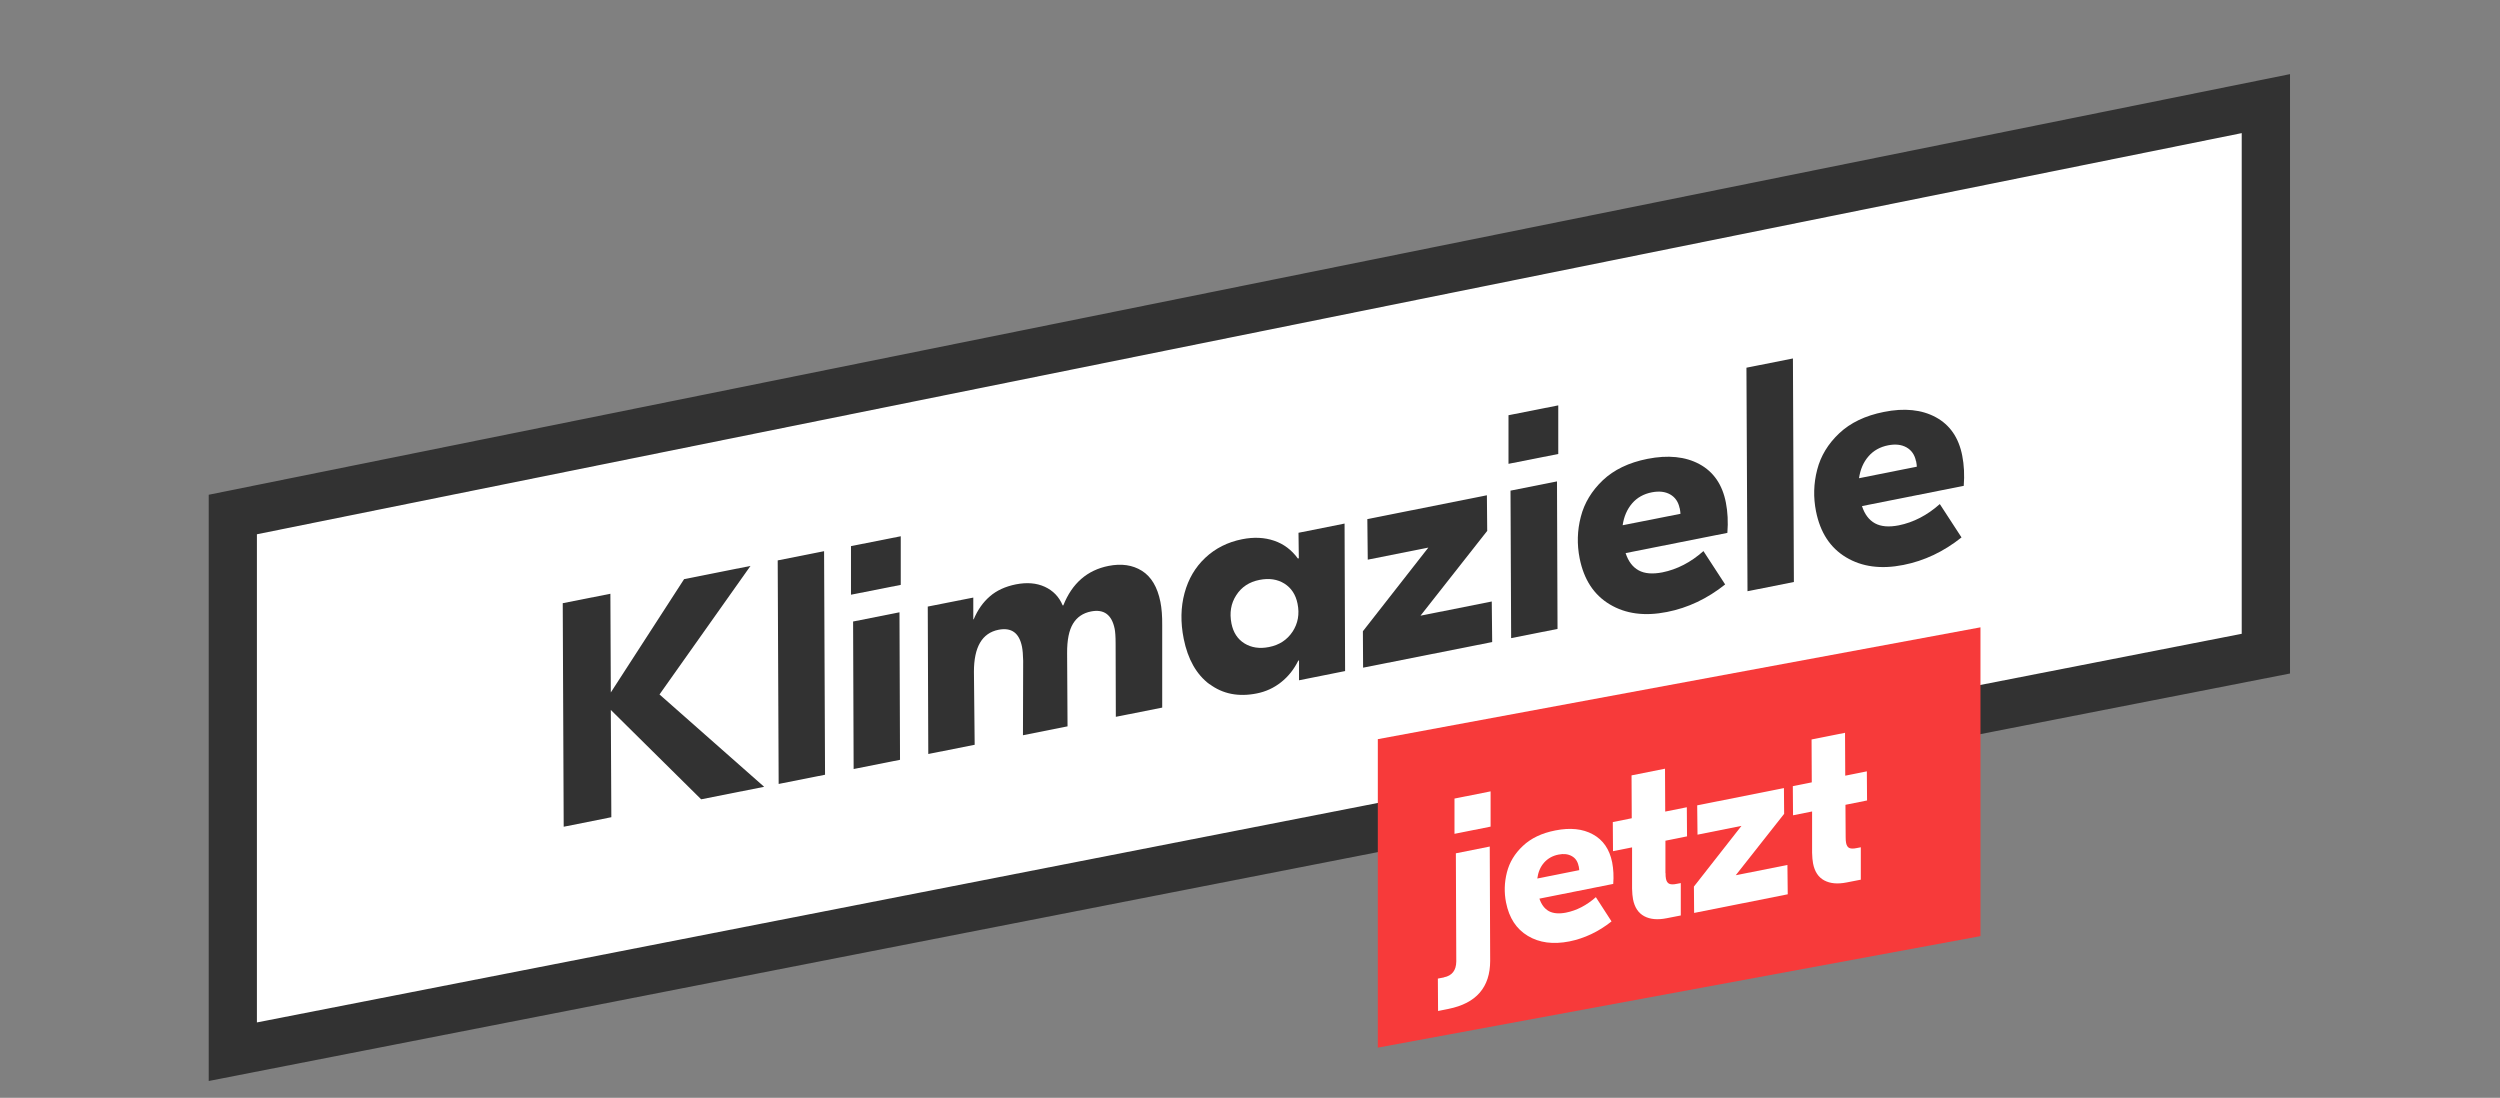
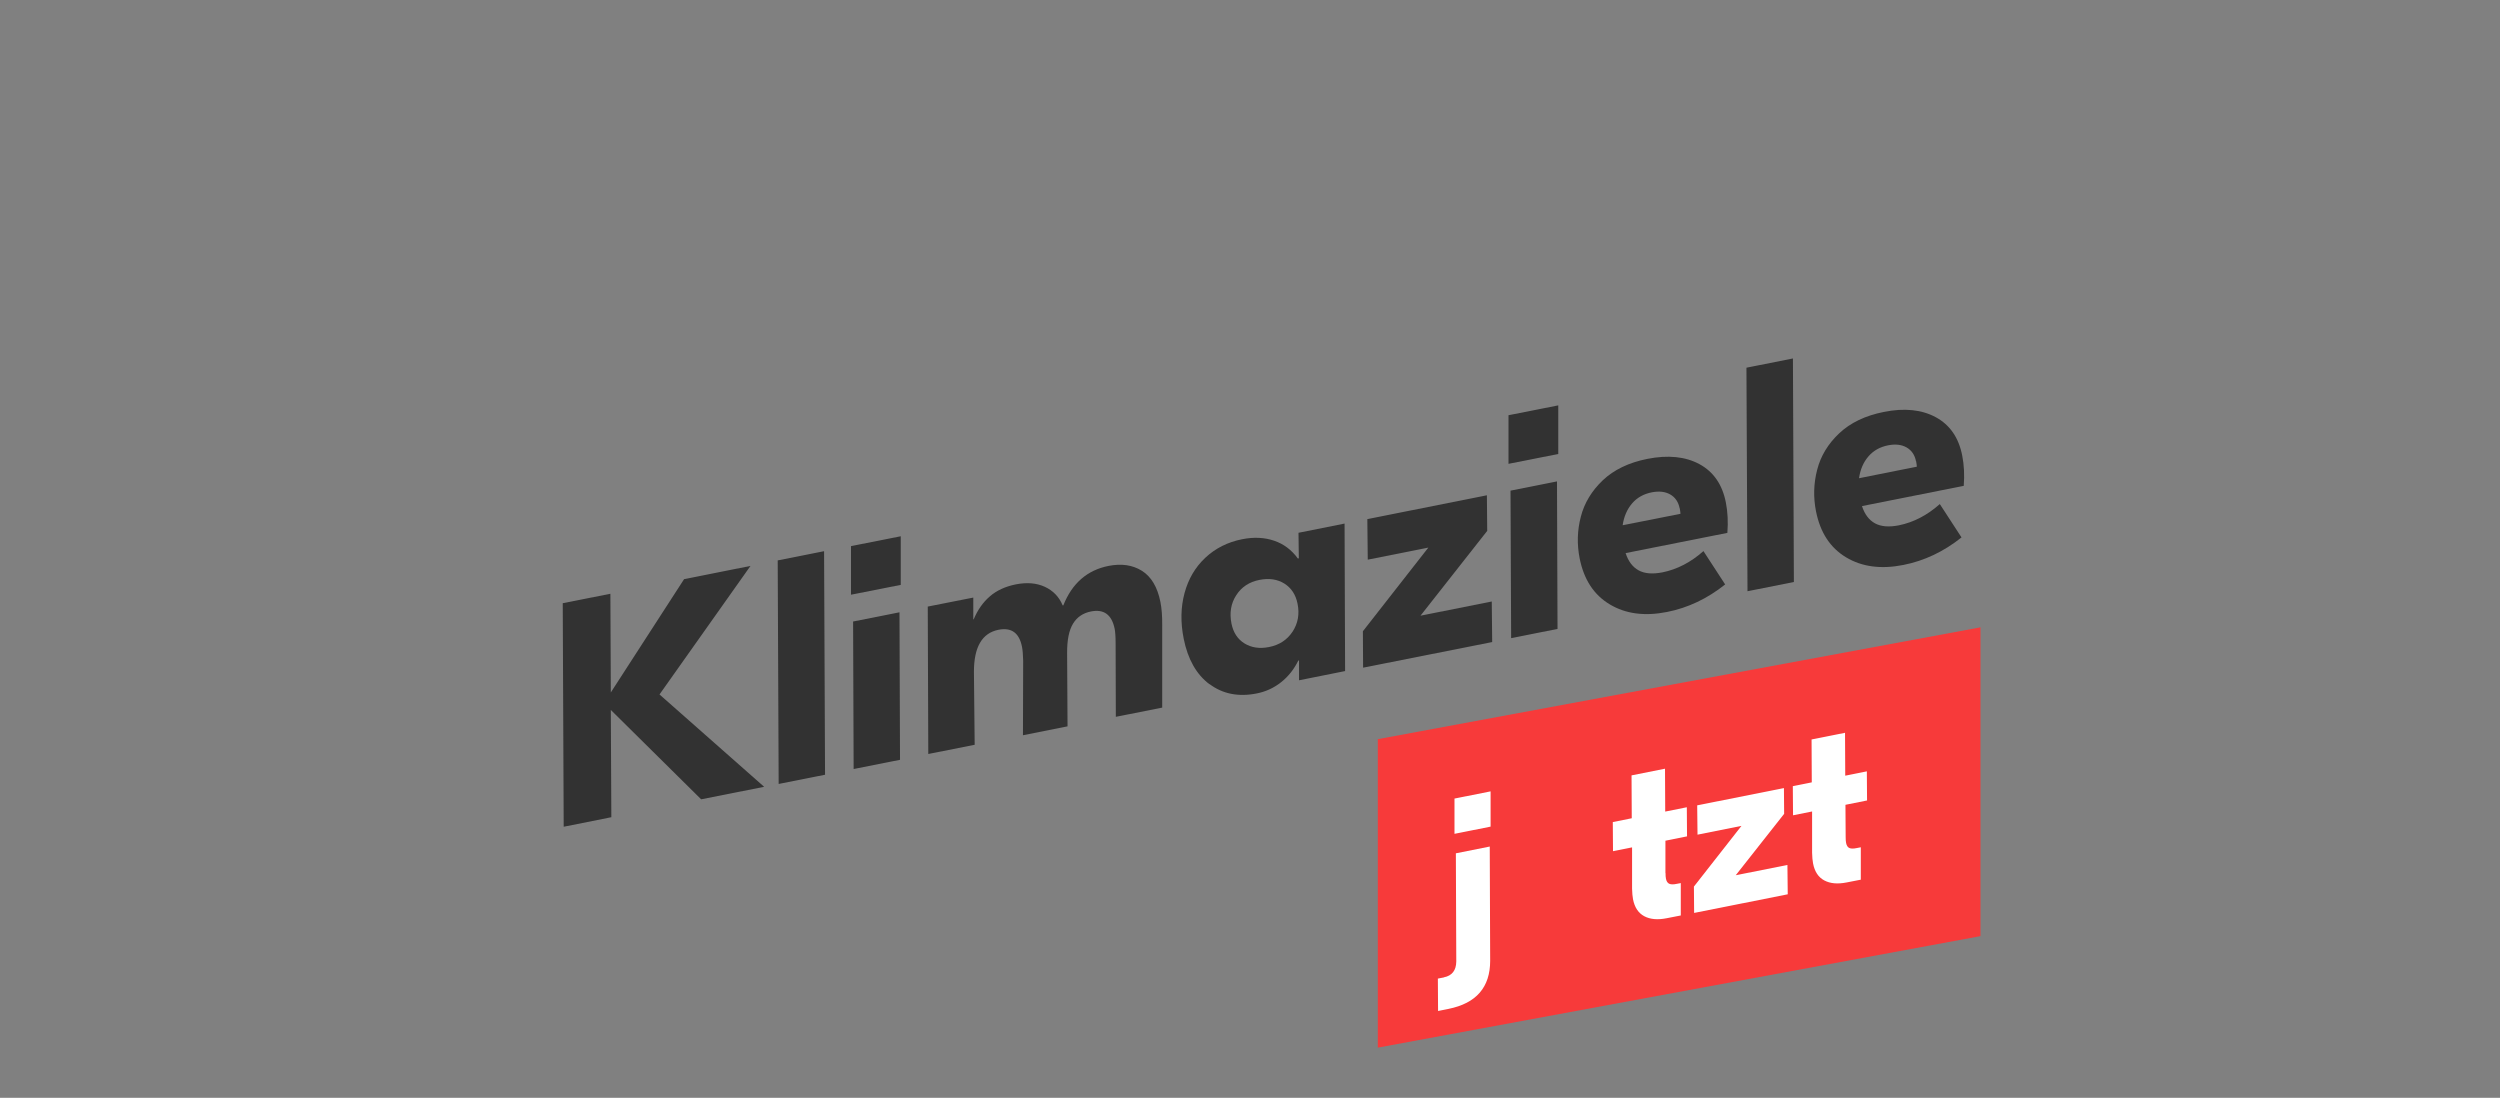
<svg xmlns="http://www.w3.org/2000/svg" id="Ebene_1" data-name="Ebene 1" viewBox="0 0 236.08 103.67">
  <rect x="0" y="0" width="236.08" height="103.67" fill="#808080" stroke="none" />
  <defs>
    <style>
      .cls-1 {
        fill: #fff;
      }

      .cls-2 {
        fill: #f73a3a;
      }

      .cls-3 {
        fill: #323232;
      }

      .cls-4, .cls-5 {
        fill: none;
      }

      .cls-5 {
        clip-path: url(#clippath);
      }
    </style>
    <clipPath id="clippath">
-       <rect class="cls-4" width="236.08" height="103.67" />
-     </clipPath>
+       </clipPath>
  </defs>
-   <polygon class="cls-1" points="21.99 50.45 21.99 96.55 21.99 99.32 24.7 98.78 212.13 62.09 213.97 61.73 213.97 59.85 213.97 12.57 213.97 9.78 211.24 10.33 23.82 48.22 21.99 48.59 21.99 50.45" />
  <g>
    <path class="cls-3" d="m62.28,65.58l9.88,8.72-5.95,1.18-8.53-8.44.05,10.13-4.5.9-.09-21.11,4.5-.89.04,9.32,6.92-10.7,6.27-1.25-8.6,12.15Z" />
    <path class="cls-3" d="m73.44,52.92l4.38-.87.09,21.11-4.38.87-.09-21.11Z" />
-     <path class="cls-3" d="m85.06,55.23l-4.7.93v-4.59s4.7-.93,4.7-.93v4.59Zm-4.5,3.46l4.38-.87.05,13.93-4.38.87-.05-13.93Z" />
+     <path class="cls-3" d="m85.06,55.23l-4.7.93v-4.59s4.7-.93,4.7-.93Zm-4.5,3.46l4.38-.87.05,13.93-4.38.87-.05-13.93Z" />
    <path class="cls-3" d="m87.61,57.28l4.3-.85v2.06s.04-.01.04-.01c.37-.88.87-1.6,1.52-2.16.64-.56,1.47-.94,2.47-1.14,1.03-.2,1.93-.13,2.72.23.78.36,1.35.94,1.69,1.76h.06c.83-2.09,2.26-3.33,4.27-3.73,1.22-.24,2.27-.09,3.15.46.88.55,1.47,1.53,1.75,2.94.12.6.18,1.34.17,2.23v7.75s-4.38.87-4.38.87l-.02-6.94c0-.66-.04-1.12-.09-1.37-.27-1.33-1.01-1.88-2.23-1.64-.76.15-1.32.53-1.7,1.15-.38.62-.57,1.55-.56,2.8l.04,6.9-4.21.84.02-7.04c-.01-.56-.05-1-.11-1.31-.26-1.32-1-1.85-2.22-1.61-1.55.31-2.32,1.63-2.32,3.96l.07,6.9-4.38.87-.05-13.93Z" />
    <path class="cls-3" d="m114.22,64.62c-1.24-.93-2.05-2.36-2.44-4.3-.31-1.55-.28-2.99.08-4.32.36-1.33,1.01-2.44,1.96-3.33.95-.89,2.11-1.48,3.48-1.75,1.1-.22,2.11-.17,3.02.14s1.65.87,2.24,1.68l.09-.02-.03-2.41,4.35-.87.05,13.93-4.35.87v-1.87s-.07.01-.07.01c-.4.82-.94,1.5-1.62,2.04-.68.54-1.44.89-2.29,1.06-1.74.35-3.23.05-4.47-.88Zm7.84-4.97c.51-.78.67-1.66.47-2.64-.17-.85-.58-1.48-1.24-1.9-.66-.41-1.44-.53-2.35-.35-.97.19-1.7.67-2.2,1.45-.5.77-.65,1.66-.45,2.67.17.85.58,1.48,1.23,1.88.65.4,1.43.52,2.32.34.97-.19,1.71-.68,2.22-1.45Z" />
    <path class="cls-3" d="m140.45,50.12l-6.31,8.02,6.73-1.34.04,3.83-12.19,2.42-.02-3.44,6.18-7.9-5.72,1.14-.04-3.83,11.29-2.25.03,3.34Z" />
    <path class="cls-3" d="m147.15,42.87l-4.7.93v-4.59s4.7-.93,4.7-.93v4.59Zm-4.5,3.46l4.38-.87.05,13.93-4.38.87-.06-13.93Z" />
    <path class="cls-3" d="m163.12,50.32l-9.61,1.91c.25.77.66,1.32,1.23,1.63.56.31,1.31.37,2.24.19,1.39-.28,2.69-.95,3.88-2.01l2.05,3.15c-1.68,1.34-3.51,2.21-5.49,2.6-2.11.42-3.91.18-5.41-.72-1.5-.9-2.44-2.34-2.84-4.34-.26-1.32-.23-2.63.11-3.93.33-1.3,1.03-2.45,2.08-3.45,1.05-.99,2.45-1.67,4.22-2.02,1.93-.38,3.57-.22,4.9.5,1.33.72,2.17,1.93,2.5,3.64.17.87.22,1.82.14,2.84Zm-4.51-2.33c-.12-.6-.42-1.03-.89-1.3-.48-.27-1.05-.33-1.73-.2-.77.15-1.4.5-1.87,1.05s-.77,1.24-.89,2.06l5.46-1.08c0-.12-.03-.3-.07-.53Z" />
    <path class="cls-3" d="m164.93,34.72l4.38-.87.09,21.11-4.38.87-.1-21.1Z" />
    <path class="cls-3" d="m185.44,45.88l-9.61,1.91c.25.77.66,1.32,1.23,1.63.57.31,1.31.37,2.24.19,1.39-.28,2.69-.95,3.88-2.01l2.05,3.15c-1.68,1.34-3.51,2.21-5.49,2.6-2.11.42-3.91.18-5.41-.72-1.5-.9-2.44-2.34-2.84-4.34-.26-1.31-.23-2.63.11-3.93.33-1.3,1.03-2.45,2.08-3.44,1.05-.99,2.45-1.67,4.22-2.02,1.93-.39,3.57-.22,4.9.5,1.33.72,2.17,1.93,2.5,3.64.17.87.22,1.82.14,2.84Zm-4.51-2.33c-.12-.6-.42-1.03-.89-1.3-.48-.27-1.05-.33-1.73-.2-.77.15-1.4.5-1.87,1.05-.48.55-.77,1.24-.89,2.06l5.46-1.09c0-.12-.03-.3-.07-.53Z" />
  </g>
  <g class="cls-5">
-     <path class="cls-3" d="m19.71,102.08v-55.36L216.25,7v56.6L19.71,102.08Zm4.55-51.63v46.1s187.43-36.7,187.43-36.7V12.57L24.27,50.45Z" />
-   </g>
+     </g>
  <polygon class="cls-2" points="130.11 69.8 130.11 98.93 187.02 88.4 187.02 59.24 130.11 69.8" />
  <g>
    <path class="cls-1" d="m136.35,92.29c.77-.15,1.16-.65,1.17-1.5l-.04-10.21,3.2-.64.04,10.78c0,2.51-1.31,4.02-3.93,4.55l-.99.2-.02-3.06.57-.11Zm4.41-14.23l-3.41.68v-3.33s3.41-.68,3.41-.68v3.33Z" />
-     <path class="cls-1" d="m152.34,83.47l-6.97,1.39c.19.56.48.95.89,1.18.41.22.95.27,1.62.14,1.01-.2,1.95-.69,2.82-1.46l1.48,2.29c-1.22.97-2.55,1.6-3.98,1.89-1.53.3-2.84.13-3.92-.52-1.09-.65-1.77-1.7-2.06-3.15-.19-.95-.16-1.9.08-2.85.24-.95.74-1.78,1.51-2.5.76-.72,1.78-1.21,3.06-1.46,1.4-.28,2.59-.16,3.55.37.96.52,1.57,1.4,1.82,2.64.12.63.16,1.32.1,2.06Zm-3.27-1.69c-.09-.44-.3-.75-.65-.94-.34-.19-.76-.24-1.25-.14-.56.11-1.01.37-1.36.76-.35.4-.56.9-.64,1.5l3.96-.79c0-.09-.02-.21-.05-.38Z" />
    <path class="cls-1" d="m157.28,82.44c0,.22.01.4.04.54.05.25.15.41.32.48.16.07.4.07.72,0l.36-.07v3.06s-1.33.26-1.33.26c-.86.17-1.56.11-2.12-.19-.56-.3-.91-.83-1.06-1.6-.05-.27-.08-.6-.09-1.01v-3.89s-1.8.36-1.8.36l-.02-2.75,1.79-.36-.02-4.05,3.16-.63.02,4.05,2.04-.41.02,2.75-2.04.41v3.04Z" />
    <path class="cls-1" d="m168.49,76.84l-4.58,5.81,4.88-.97.03,2.77-8.84,1.76-.02-2.49,4.49-5.73-4.15.83-.03-2.77,8.19-1.63.02,2.42Z" />
    <path class="cls-1" d="m174.29,79.06c0,.22.01.4.04.54.05.25.15.41.31.48.16.07.4.07.72,0l.36-.07v3.06s-1.33.26-1.33.26c-.86.17-1.56.11-2.12-.19-.56-.3-.91-.83-1.06-1.61-.05-.27-.08-.6-.09-1.01v-3.89s-1.8.36-1.8.36l-.02-2.75,1.79-.36-.02-4.05,3.16-.63.02,4.05,2.04-.41.02,2.75-2.04.41.02,3.04Z" />
  </g>
</svg>